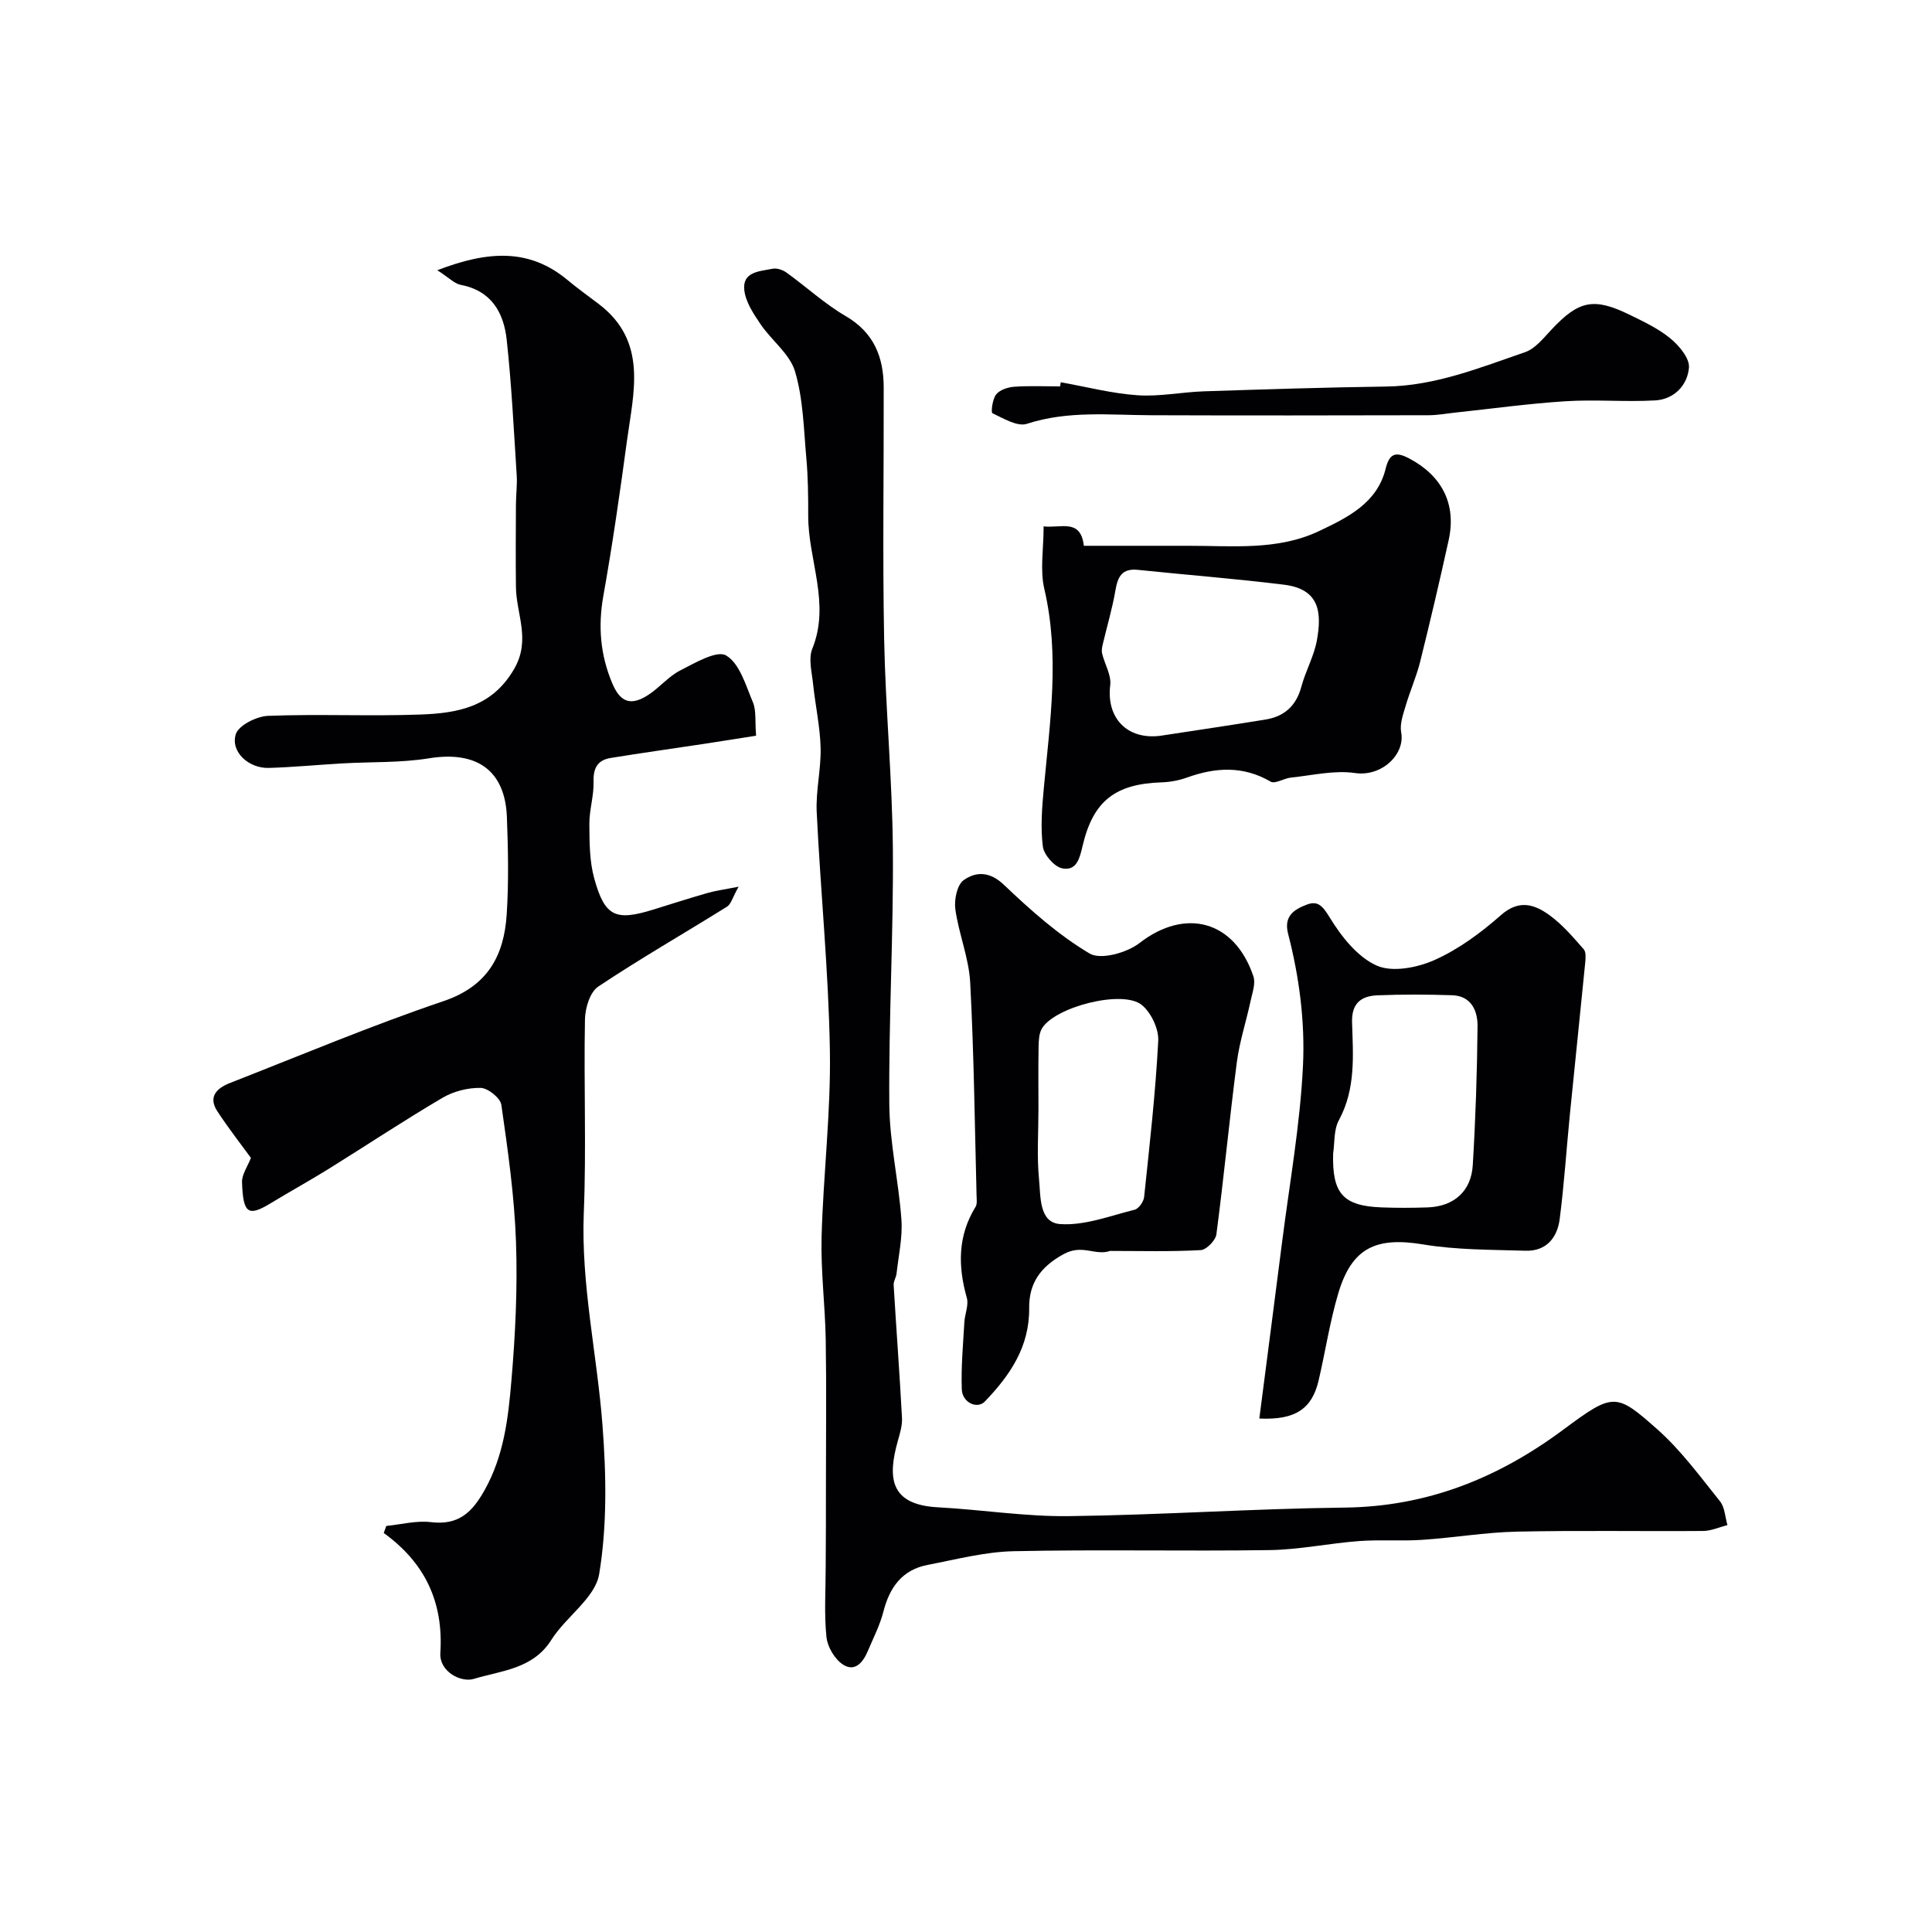
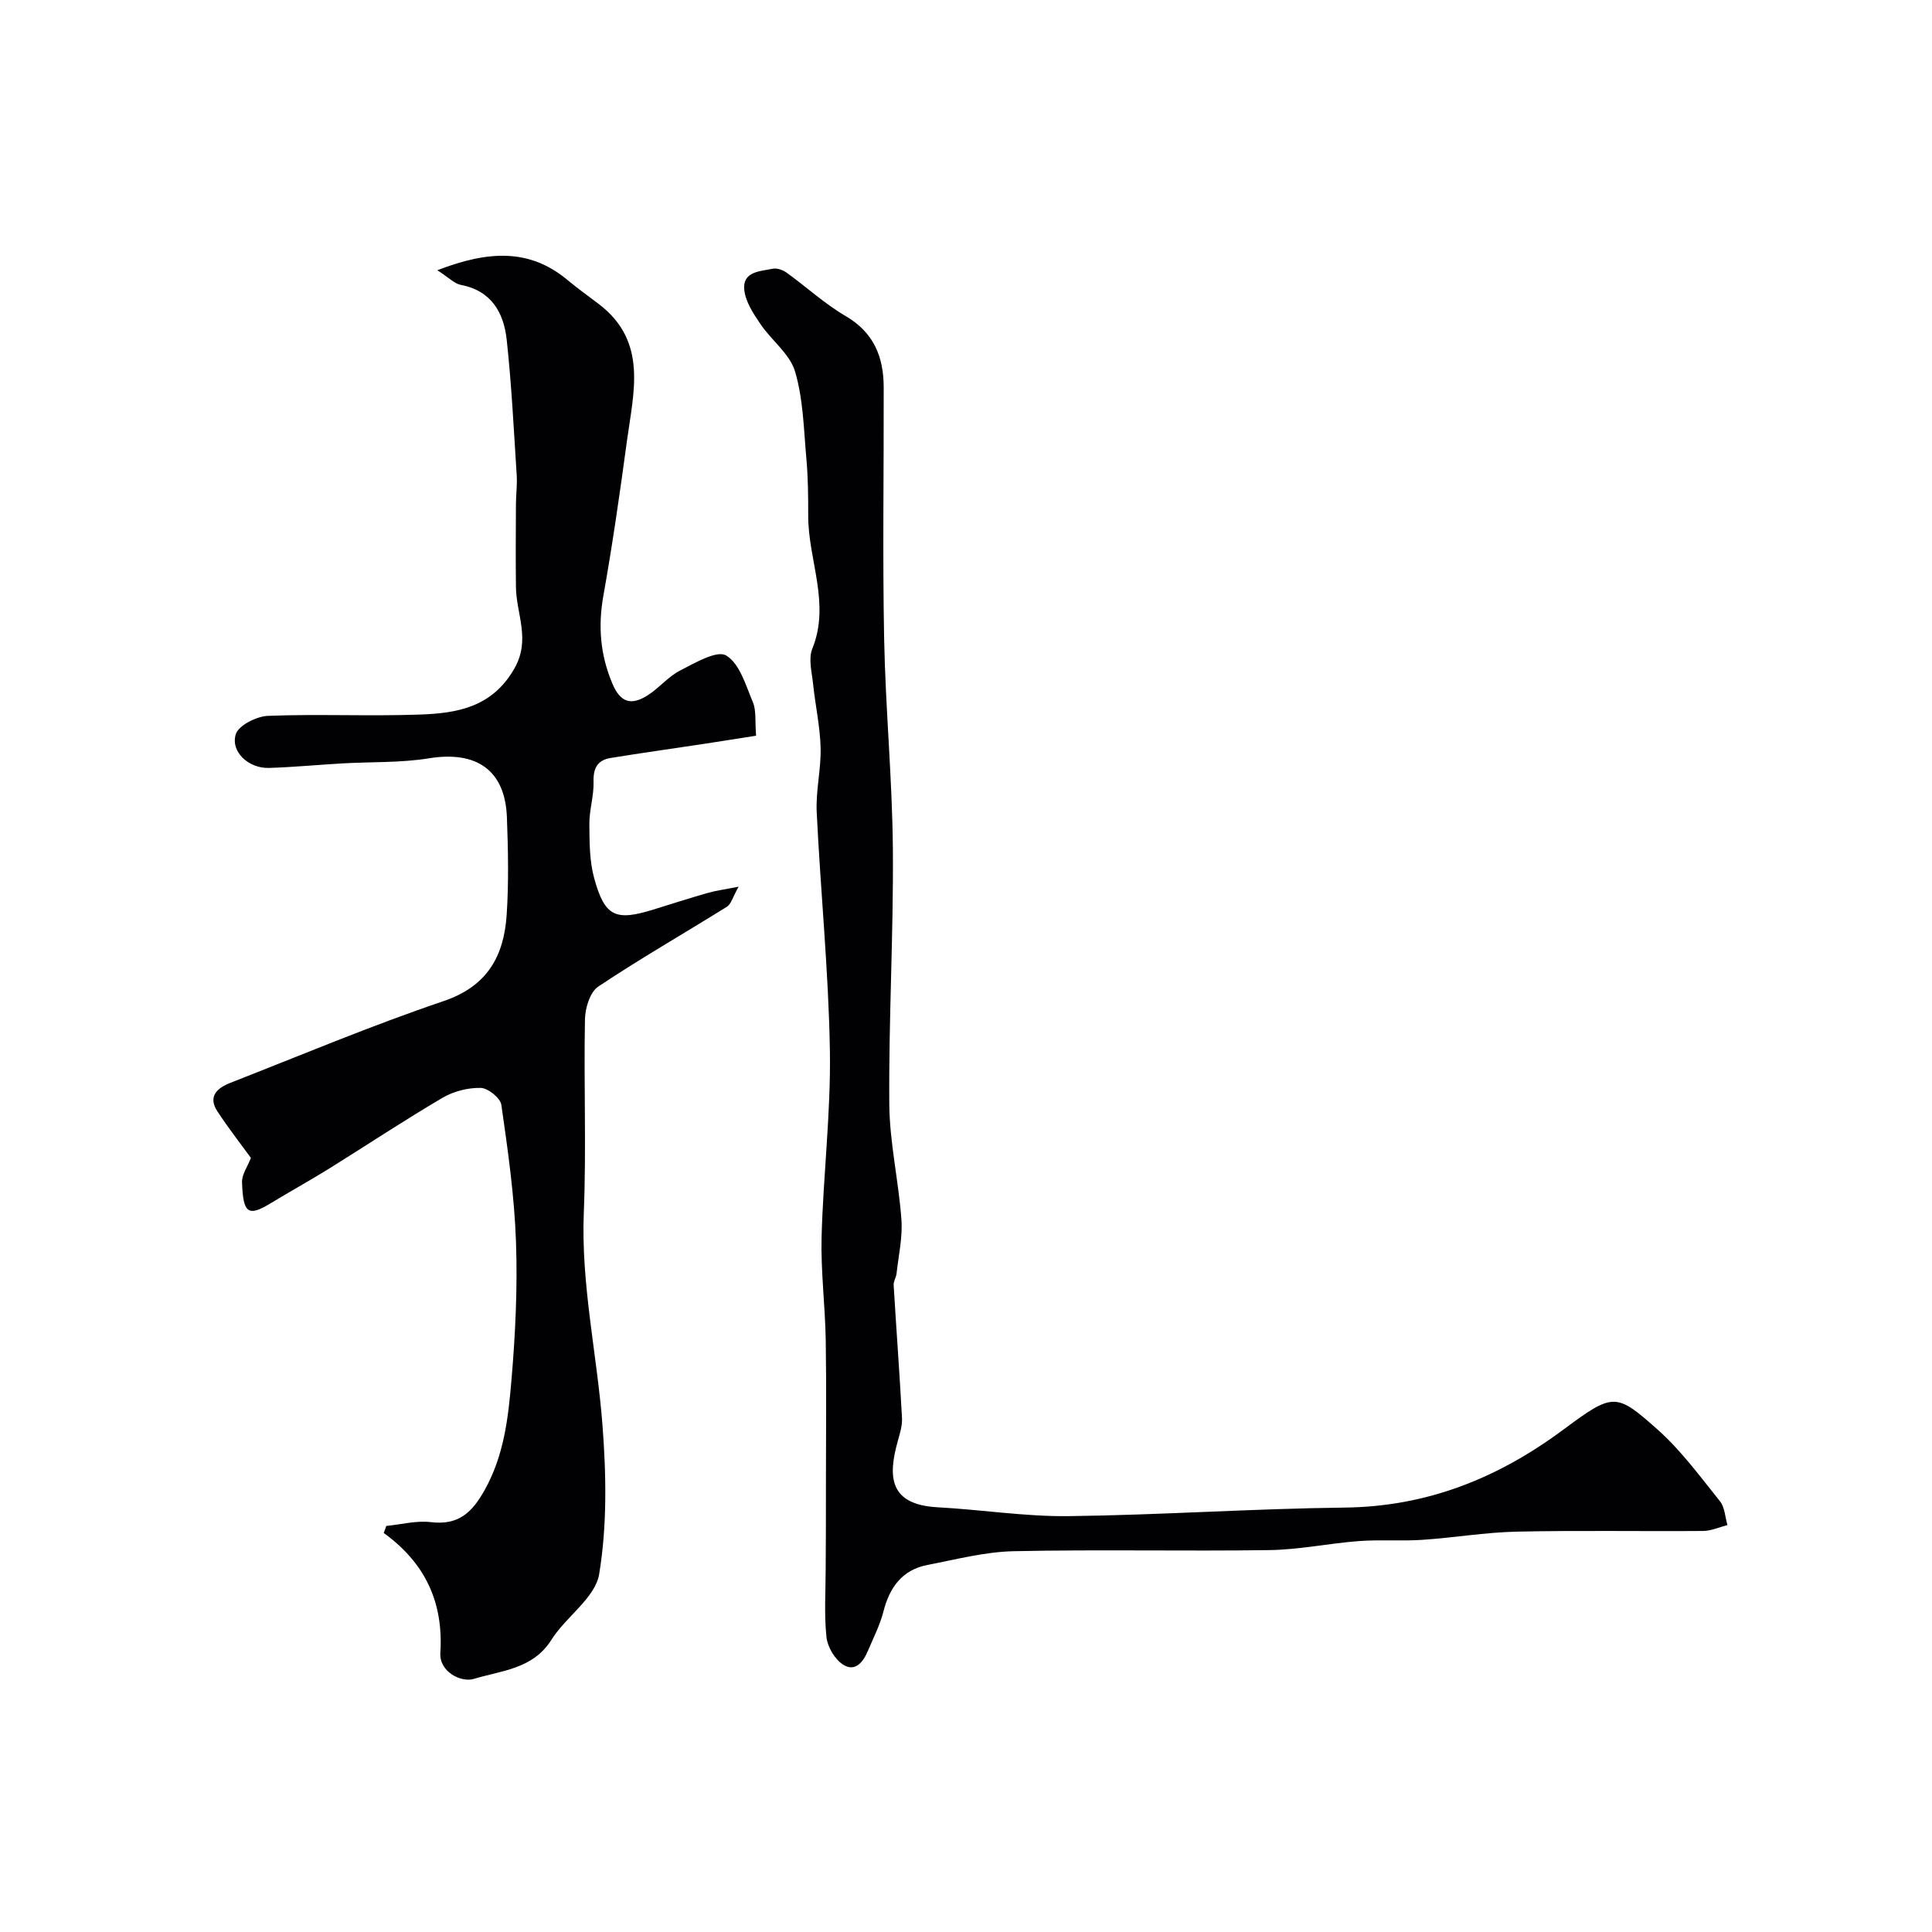
<svg xmlns="http://www.w3.org/2000/svg" enable-background="new 0 0 400 400" viewBox="0 0 400 400">
  <g fill="#010103">
    <path d="m90.54 55.95c10.5-4.05 19.04-4.56 26.94 2.01 2.1 1.75 4.33 3.34 6.51 5 10.2 7.78 7.16 18.32 5.8 28.41-1.44 10.68-2.98 21.37-4.87 31.98-1.13 6.33-.63 12.27 1.85 18.14 1.65 3.9 3.81 4.74 7.44 2.39 2.33-1.51 4.19-3.83 6.62-5.07 3.06-1.56 7.6-4.24 9.51-3.1 2.81 1.67 4.07 6.2 5.55 9.71.71 1.7.4 3.83.65 6.9-3.27.51-7.03 1.12-10.79 1.69-6.44.98-12.89 1.87-19.32 2.92-2.67.43-3.63 2.07-3.54 4.89.09 2.92-.89 5.86-.87 8.79.03 3.78.02 7.7 1.02 11.29 2.18 7.89 4.41 8.84 12.21 6.42 3.73-1.16 7.46-2.35 11.21-3.43 1.66-.48 3.38-.7 6.46-1.31-1.24 2.2-1.55 3.61-2.42 4.15-8.87 5.53-17.95 10.73-26.64 16.53-1.71 1.14-2.71 4.46-2.75 6.79-.26 13.33.3 26.68-.24 39.99-.6 14.87 2.73 29.28 3.86 43.92.79 10.28.99 20.86-.68 30.95-.82 4.93-6.89 8.82-9.9 13.61-3.82 6.07-10.41 6.36-16.06 8.08-2.61.79-7.17-1.46-6.92-5.39.66-10.46-3.13-18.61-11.72-24.82.18-.49.35-.98.53-1.46 3.07-.3 6.21-1.15 9.21-.79 5.69.69 8.52-1.93 11.15-6.64 4-7.14 4.88-14.89 5.54-22.64.82-9.55 1.29-19.2.95-28.77-.33-9.48-1.68-18.94-3.03-28.34-.2-1.42-2.77-3.48-4.28-3.51-2.63-.06-5.61.7-7.89 2.04-7.98 4.69-15.7 9.82-23.56 14.71-3.95 2.45-8.03 4.7-12 7.11-4.68 2.85-5.75 2.2-5.96-4.35-.05-1.59 1.14-3.21 1.84-5.02-1.97-2.71-4.61-6.08-6.95-9.65-2.04-3.12.05-4.86 2.69-5.89 14.68-5.74 29.22-11.87 44.14-16.92 9.17-3.1 12.53-9.43 13.08-17.99.43-6.66.29-13.38.04-20.06-.36-9.77-6.28-13.82-16.14-12.22-5.86.95-11.91.71-17.87 1.05-5.1.29-10.19.79-15.29.94-4.14.12-7.95-3.31-6.84-6.96.56-1.84 4.3-3.73 6.68-3.82 10.48-.41 21 .11 31.49-.27 7.68-.28 14.89-1.49 19.49-9.48 3.47-6.03.42-11.3.35-16.91-.07-5.72-.03-11.43 0-17.15.01-1.99.28-3.99.16-5.97-.6-9.36-1.06-18.75-2.07-28.07-.61-5.63-3.17-10.19-9.56-11.39-1.31-.28-2.43-1.5-4.81-3.02z" />
    <path d="m171 307.44c0-10 .12-20-.04-30-.12-7.11-1.04-14.22-.86-21.3.34-12.88 1.93-25.75 1.72-38.61-.27-16.48-1.94-32.93-2.73-49.41-.21-4.41.92-8.87.81-13.29-.11-4.39-1.09-8.75-1.55-13.14-.25-2.46-1.02-5.28-.17-7.38 3.8-9.4-.88-18.38-.85-27.56.01-3.98-.03-7.97-.39-11.93-.54-6.01-.64-12.22-2.34-17.92-1.08-3.64-4.86-6.41-7.14-9.78-1.46-2.15-3.08-4.59-3.36-7.04-.45-3.88 3.24-3.9 5.87-4.44.87-.18 2.09.24 2.86.79 4.11 2.96 7.89 6.46 12.24 9 5.87 3.42 7.88 8.5 7.89 14.77.04 17.33-.24 34.67.09 52 .28 14.54 1.69 29.07 1.81 43.61.14 17.6-.88 35.21-.74 52.8.06 7.97 1.94 15.92 2.51 23.91.26 3.68-.6 7.45-1.01 11.17-.09.8-.65 1.59-.6 2.36.55 9.18 1.24 18.35 1.73 27.53.08 1.56-.43 3.19-.86 4.73-2.12 7.54-1.74 13.22 8.27 13.76 9.04.48 18.07 1.94 27.09 1.83 19.04-.23 38.06-1.55 57.1-1.77 17.09-.19 31.76-6.07 45.31-16.13 10.38-7.71 10.9-7.68 19.5-.05 4.88 4.33 8.83 9.75 12.95 14.88 1 1.25 1.05 3.26 1.54 4.92-1.68.43-3.36 1.21-5.04 1.22-12.86.1-25.72-.14-38.58.14-6.54.14-13.06 1.27-19.61 1.7-4.33.29-8.7-.07-13.03.25-6.19.46-12.34 1.78-18.52 1.87-17.66.26-35.34-.15-53 .23-5.96.13-11.91 1.7-17.82 2.84-5.28 1.01-7.88 4.66-9.16 9.7-.71 2.78-2.07 5.4-3.19 8.07-.97 2.33-2.66 4.49-5.17 2.86-1.7-1.11-3.21-3.65-3.42-5.69-.5-4.78-.16-9.65-.16-14.48.05-5.69.05-11.36.05-17.02z" />
-     <path d="m229.85 258.99c-3.17 1.07-5.71-1.48-9.63.66-4.91 2.68-7.19 6.13-7.14 11.15.08 8.06-3.97 13.94-9.17 19.36-1.58 1.65-4.68.25-4.78-2.52-.17-4.62.27-9.26.53-13.88.09-1.7.94-3.54.51-5.06-1.86-6.57-1.89-12.83 1.81-18.84.35-.57.23-1.47.21-2.22-.38-14.73-.54-29.48-1.32-44.19-.27-5.11-2.37-10.1-3.08-15.22-.27-1.96.37-5.05 1.73-6.01 2.53-1.79 5.38-1.84 8.33.97 5.49 5.23 11.28 10.39 17.75 14.23 2.29 1.36 7.73-.16 10.32-2.17 9.44-7.34 19.67-4.72 23.58 6.88.5 1.48-.22 3.43-.58 5.11-.91 4.25-2.29 8.42-2.85 12.71-1.54 11.85-2.67 23.76-4.23 35.61-.17 1.26-2.07 3.2-3.24 3.26-6.24.35-12.5.17-18.75.17zm-14.85-29.31c0 4.83-.35 9.69.12 14.47.35 3.51-.04 8.97 4.36 9.28 5.06.36 10.32-1.7 15.43-2.97.85-.21 1.87-1.67 1.97-2.64 1.13-10.76 2.36-21.53 2.92-32.33.13-2.47-1.49-5.89-3.44-7.45-4-3.19-18.01.45-20.64 4.9-.61 1.03-.67 2.49-.69 3.76-.08 4.32-.03 8.65-.03 12.98z" />
-     <path d="m216.07 108.98c3.62.42 7.66-1.69 8.33 4.02 7.2 0 14.35.01 21.5 0 9.2-.02 18.63 1.04 27.25-3.07 5.81-2.77 11.97-5.74 13.73-12.88.81-3.3 2.17-3.56 4.9-2.12 6.78 3.58 9.79 9.45 8.15 16.9-1.85 8.41-3.82 16.81-5.9 25.16-.78 3.13-2.12 6.12-3.03 9.23-.52 1.76-1.22 3.72-.9 5.41.85 4.55-4.03 9.23-9.56 8.42-4.29-.63-8.85.49-13.28.94-1.43.15-3.26 1.37-4.18.84-5.72-3.33-11.42-2.97-17.35-.84-1.66.6-3.5.93-5.27.99-9.45.31-14.11 3.78-16.29 13.03-.64 2.7-1.24 5.36-4.25 4.77-1.63-.32-3.79-2.8-4.01-4.52-.5-3.96-.17-8.07.2-12.08 1.28-13.74 3.33-27.42.11-41.23-.93-3.95-.15-8.27-.15-12.97zm24.15 43.36c7.25-1.11 14.51-2.18 21.76-3.36 3.91-.63 6.39-2.83 7.45-6.8.87-3.26 2.63-6.33 3.22-9.62 1.03-5.71.6-10.58-6.78-11.5-10.07-1.25-20.2-2.03-30.3-3.08-3.26-.34-4.15 1.4-4.63 4.23-.64 3.77-1.75 7.46-2.63 11.19-.15.62-.27 1.33-.13 1.92.54 2.2 1.94 4.47 1.68 6.54-.84 6.74 3.46 11.35 10.36 10.48z" />
-     <path d="m260.73 293.69c1.62-12.56 3.19-24.57 4.72-36.58 1.54-12.16 3.74-24.3 4.32-36.51.43-9.08-.77-18.34-3.08-27.26-.97-3.74 1.33-5.09 3.9-6.06 2.29-.87 3.29.35 4.71 2.67 2.4 3.93 5.73 8.17 9.72 9.96 3.25 1.45 8.44.44 12.01-1.16 4.98-2.23 9.59-5.64 13.72-9.28 3.75-3.31 6.96-2.24 10.07.02 2.66 1.93 4.87 4.54 7.07 7.04.53.6.39 1.93.3 2.9-1.03 10.46-2.13 20.91-3.17 31.36-.71 7.19-1.18 14.42-2.1 21.59-.49 3.86-2.77 6.7-7.06 6.57-7.1-.22-14.28-.15-21.25-1.31-9.7-1.6-14.73.67-17.54 10.15-1.75 5.9-2.67 12.04-4.07 18.05-1.35 5.74-4.72 8.22-12.27 7.85zm15.28-54.84c-.22 8.29 2.08 10.83 10.04 11.13 3.17.12 6.35.11 9.53 0 5.39-.19 9.01-3.3 9.34-8.73.58-9.58.9-19.19.99-28.78.03-3.21-1.3-6.3-5.3-6.42-5.14-.16-10.3-.19-15.44.02-3.31.14-5.36 1.6-5.24 5.58.21 6.86.79 13.77-2.72 20.26-1.1 2.02-.87 4.76-1.2 6.94z" />
-     <path d="m219.62 79.14c5.28.94 10.53 2.32 15.85 2.69 4.55.32 9.17-.65 13.77-.81 12.58-.41 25.16-.82 37.75-.99 10.16-.14 19.39-3.9 28.74-7.11 2.16-.74 3.89-2.99 5.58-4.78 5.58-5.92 8.68-6.6 16.11-2.96 2.92 1.43 5.96 2.86 8.44 4.91 1.8 1.49 3.98 4.09 3.82 6.02-.3 3.63-3.05 6.57-6.99 6.79-6.16.35-12.38-.22-18.53.17-7.69.49-15.34 1.55-23.01 2.37-1.79.19-3.59.53-5.38.53-19.14.04-38.28.07-57.42 0-8.62-.03-17.23-1-25.75 1.78-1.97.64-4.85-1.13-7.13-2.2-.33-.16 0-2.92.77-3.89.76-.95 2.44-1.5 3.76-1.59 3.15-.22 6.32-.07 9.48-.07.04-.29.09-.57.14-.86z" />
  </g>
</svg>